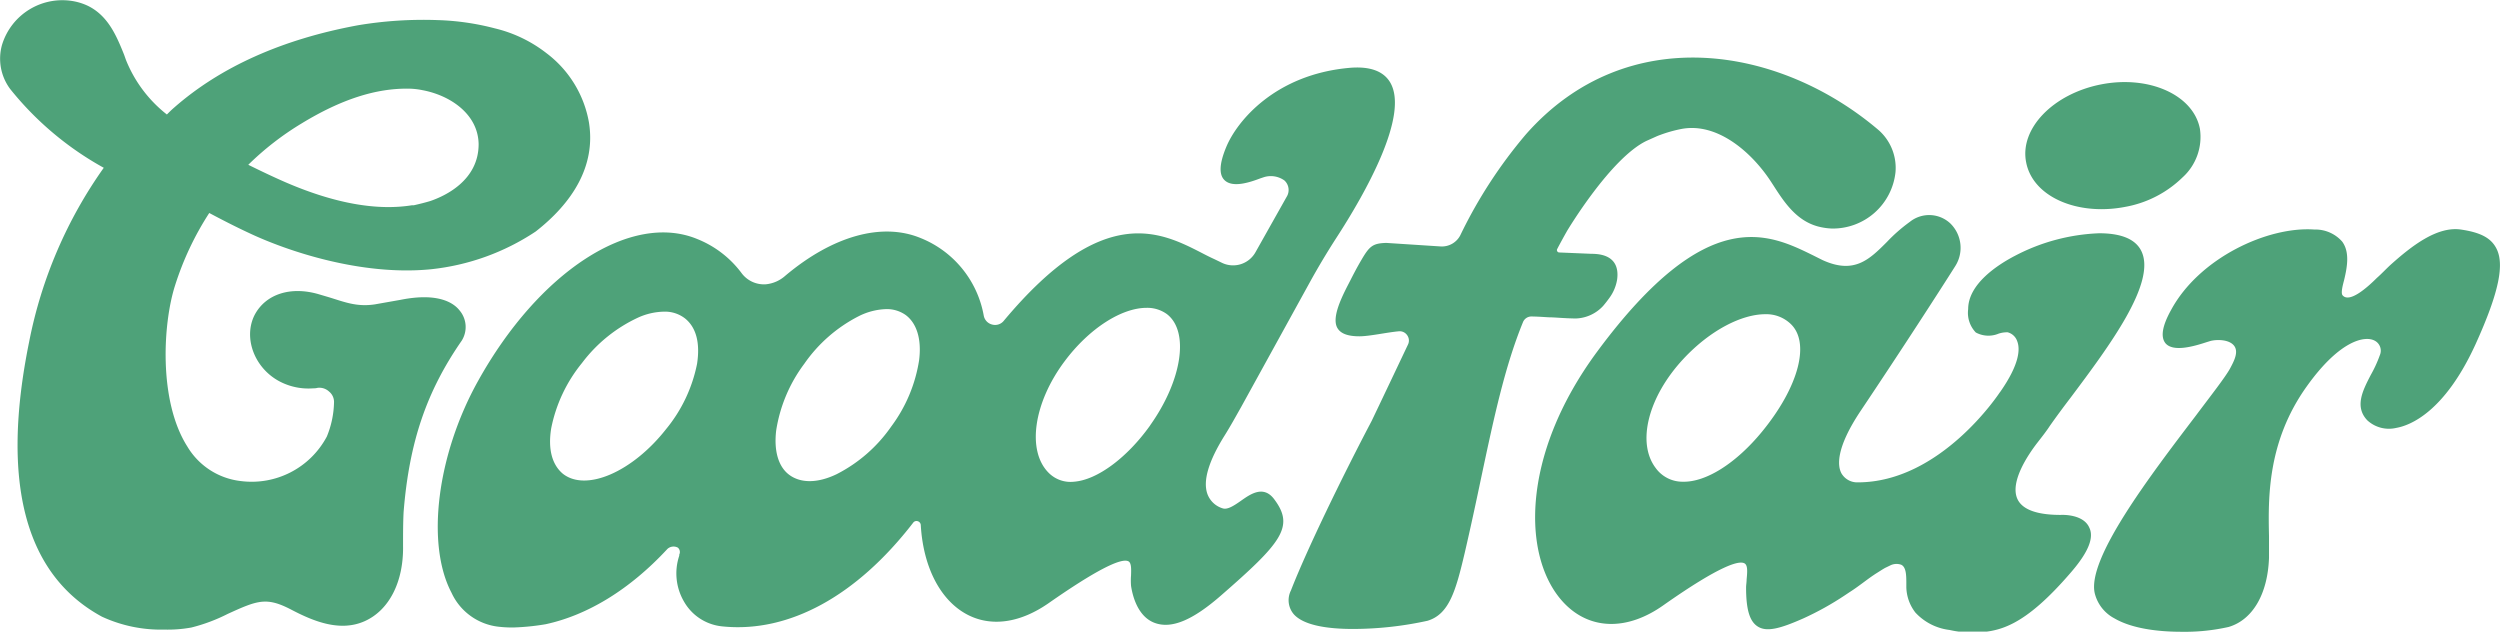
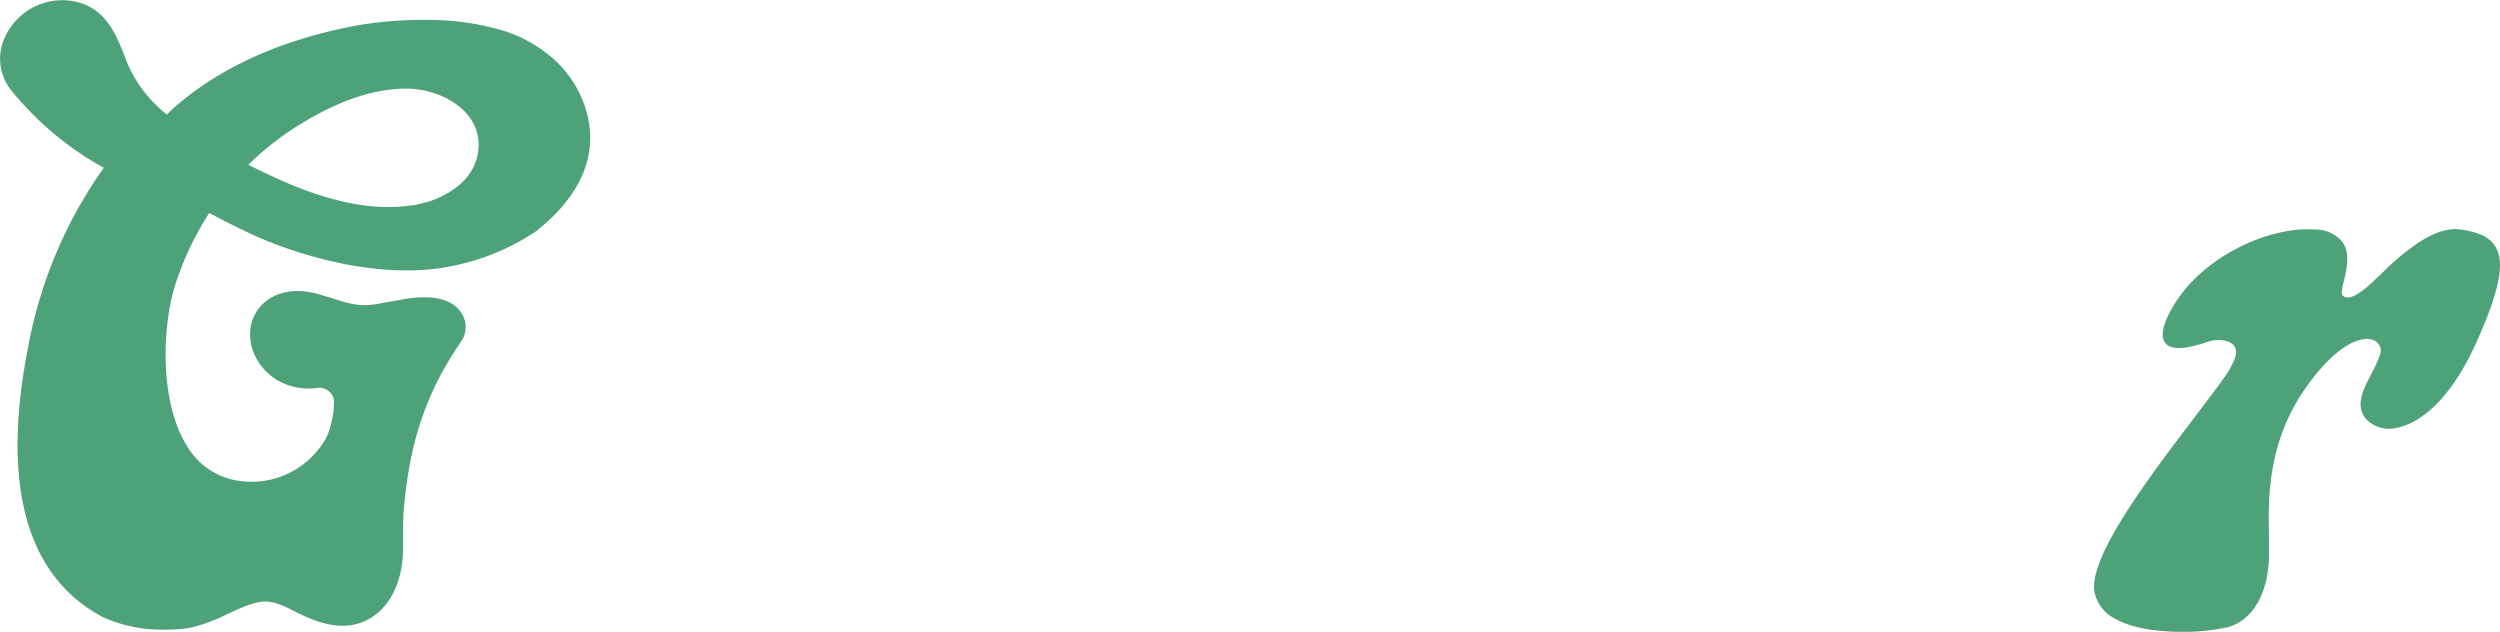
<svg xmlns="http://www.w3.org/2000/svg" viewBox="0 0 274.9 69.45">
  <defs>
    <style>.cls-1{fill:#4ea279;}</style>
  </defs>
  <title>Goodfair_Wordmark_Grass_CMYK</title>
  <g data-name="Layer 2" id="Layer_2">
    <g data-name="Layer 1" id="Layer_1-2">
-       <path d="M136.45,55.07c-.76.53-1.47,1-2,.83a2.58,2.58,0,0,1-1.69-1.6c-.5-1.44.14-3.59,1.88-6.38.67-1.07,1.29-2.2,1.85-3.19L144,31.09c.92-1.67,1.91-3.33,2.95-4.94,3.14-4.84,8.07-13.5,5.9-17.11-.75-1.24-2.25-1.77-4.45-1.58-8.14.72-12.36,5.81-13.56,8.7-.75,1.8-.82,3-.22,3.62.91.95,2.94.22,4-.18l.36-.12a2.58,2.58,0,0,1,2.25.36,1.42,1.42,0,0,1,.24,1.82l-3.42,6.08a2.82,2.82,0,0,1-3.62,1.19l-.87-.42c-.44-.2-.9-.43-1.36-.67-4.61-2.37-10.92-5.61-21.82,7.43a1.22,1.22,0,0,1-1.27.42,1.24,1.24,0,0,1-.94-1,11.34,11.34,0,0,0-6.93-8.51c-4.25-1.76-9.67-.25-14.9,4.15a3.74,3.74,0,0,1-2.12.93,3.06,3.06,0,0,1-2.67-1.22,11.3,11.3,0,0,0-4.89-3.76c-7.27-3-17.42,3.57-24.13,15.68-4.49,8.1-5.7,17.87-2.88,23.22a6.48,6.48,0,0,0,5.23,3.74A13.43,13.43,0,0,0,56.4,69,26,26,0,0,0,60,68.64c4.63-1,9.27-3.83,13.39-8.28a1,1,0,0,1,1.15-.14.64.64,0,0,1,.15.77l0,.12a6.13,6.13,0,0,0,.5,5,5.44,5.44,0,0,0,3.61,2.67,5.88,5.88,0,0,0,.75.11c7.23.69,14.65-3.36,20.86-11.41a.45.45,0,0,1,.5-.17.47.47,0,0,1,.34.45c.28,4.74,2.26,8.44,5.31,9.92,2.6,1.26,5.71.77,8.78-1.38,5-3.49,7.92-5,8.74-4.58.34.18.31.87.29,1.54a7.4,7.4,0,0,0,0,1.16c.15,1,.69,3.36,2.59,4.07s4.25-.35,7.29-3c6.64-5.78,8.09-7.56,5.93-10.5C139,53.3,137.56,54.28,136.45,55.07ZM76.65,40a16.31,16.31,0,0,1-3.41,7.19c-3.7,4.71-8.79,6.91-11.34,4.91-1.2-1-1.66-2.72-1.29-5A16.4,16.4,0,0,1,64,39.91a16.31,16.31,0,0,1,6.19-5A7.23,7.23,0,0,1,73,34.27a3.6,3.6,0,0,1,2.32.74C76.56,36,77,37.72,76.65,40Zm24.42-.42A16.39,16.39,0,0,1,98,46.9a16.32,16.32,0,0,1-6,5.24c-2.08,1-3.9,1-5.15.12s-1.77-2.65-1.5-4.93A16.41,16.41,0,0,1,88.44,40a16.3,16.3,0,0,1,6-5.24,7.2,7.2,0,0,1,3-.77,3.58,3.58,0,0,1,2.15.65C100.81,35.55,101.35,37.3,101.07,39.57Zm25.4,7.2c-2.53,3.55-5.82,6-8.38,6.19a3.39,3.39,0,0,1-2.8-1c-2.4-2.43-1.63-7.7,1.78-12.25,2.73-3.65,6.29-5.87,9-5.87a3.67,3.67,0,0,1,2.23.68C130.8,36.43,130,41.8,126.47,46.77Z" class="cls-1" />
-       <path d="M170.29,34.89c.7,0,1.58.11,2.94.13h.05a4.27,4.27,0,0,0,3-1.38c.24-.28.48-.59.71-.91a4.67,4.67,0,0,0,.83-2c.16-1.16-.08-2.82-2.81-2.82h0l-3.58-.15a.26.26,0,0,1-.21-.36c.37-.71.74-1.38,1.09-2,.05-.08,4.78-8,8.74-9.91l1.05-.47a4.69,4.69,0,0,1,.45-.18,14.8,14.8,0,0,1,2.29-.65c4-.79,7.79,2.58,9.86,5.73l.3.46c1.17,1.82,2.5,3.87,4.9,4.52a7.07,7.07,0,0,0,1.53.23,6.93,6.93,0,0,0,7-6.21,5.54,5.54,0,0,0-1.83-4.59c-10.89-9.29-27.72-12.12-38.8.43a51.94,51.94,0,0,0-7.23,11.12,2.28,2.28,0,0,1-2.14,1.22l-6-.39c-1.44.05-1.82.31-2.71,1.84-.47.79-.88,1.58-1.22,2.25l-.31.6c-.89,1.73-1.74,3.68-1.11,4.7.36.59,1.14.88,2.4.88,1.11,0,3-.43,4.32-.55a1,1,0,0,1,.94.44,1,1,0,0,1,.09,1c-1.33,2.8-2.67,5.63-4,8.41-3.16,6-7.13,14.15-8.88,18.65a2.37,2.37,0,0,0,.34,2.64c1.13,1.22,3.75,1.59,6.48,1.59a38.46,38.46,0,0,0,8.2-.9c2.39-.72,3.11-3.31,4.09-7.46.68-2.93,1.27-5.69,1.83-8.36,1.38-6.49,2.57-12.1,4.57-17a1,1,0,0,1,.94-.64C169.08,34.81,169.62,34.85,170.29,34.89Z" class="cls-1" />
-       <path d="M231.08,23a13.67,13.67,0,0,0,2.59-.25A12.07,12.07,0,0,0,240,19.5a6,6,0,0,0,1.9-5.35c-.72-3.71-5.59-5.9-10.86-4.87s-9,4.87-8.24,8.59C223.41,21,226.89,23,231.08,23Z" class="cls-1" />
-       <path d="M226.58,56.62c-2.58,0-4.17-.58-4.72-1.7-.93-1.9,1.21-5,2.17-6.24.53-.68,1-1.28,1.37-1.85.64-.91,1.44-2,2.29-3.11,4.23-5.65,9.49-12.68,7.76-16.14-.64-1.28-2.19-1.93-4.62-1.93a21.64,21.64,0,0,0-9.23,2.46c-1.93,1-5.18,3.11-5.18,5.88a3.12,3.12,0,0,0,.84,2.57,2.91,2.91,0,0,0,2.5.13,2.93,2.93,0,0,1,1-.15,1.51,1.51,0,0,1,1.06,1c.32.84.26,2.49-1.86,5.53l-.07.09c-.07.09-6.48,9.88-15.61,9.88a2,2,0,0,1-1.8-1c-.41-.77-.68-2.69,2.15-6.91,4.52-6.74,8.77-13.33,10.39-15.9a3.75,3.75,0,0,0-.56-4.66,3.4,3.4,0,0,0-4.46-.17,17.81,17.81,0,0,0-2.51,2.2c-1.93,1.93-3.59,3.59-7.08,2l-1-.5c-4.94-2.43-11.69-5.75-23.73,10.49-8.62,11.62-8.3,23-3.63,27.79,2.82,2.89,6.89,3,10.89.15,6.28-4.41,8.3-4.92,8.89-4.58.38.22.3,1,.23,1.76,0,.3-.06.61-.06.9,0,2.38.38,3.69,1.25,4.26,1,.68,2.55.23,5-.85a32.4,32.4,0,0,0,4.64-2.58l.48-.32c.57-.36,1.12-.77,1.66-1.17s.94-.69,1.44-1c.24-.15.51-.33.81-.5l.6-.29a1.54,1.54,0,0,1,1.18-.06c.54.26.55,1.15.56,1.86,0,.22,0,.42,0,.59a4.71,4.71,0,0,0,1,2.81,6.1,6.1,0,0,0,3.75,1.91,10.75,10.75,0,0,0,2.47.27c2.87,0,5.68-.51,11-6.74,1.82-2.14,2.44-3.71,1.89-4.8C229.07,56.52,226.77,56.61,226.58,56.62Zm-32.83-9.15c-2.83,3.45-6.14,5.56-8.7,5.5a3.64,3.64,0,0,1-3-1.52c-2.1-2.79-.81-7.84,3.07-12,2.9-3.11,6.37-4.9,9-4.9a3.88,3.88,0,0,1,2.71,1C199.11,37.58,197.82,42.51,193.75,47.47Z" class="cls-1" />
      <path d="M274.46,27.24c-.6-1.1-1.75-1.69-3.86-2-2.63-.38-5.44,1.83-7.7,3.85-.53.48-1,1-1.55,1.48-1,1-3,2.8-3.76,1.9-.23-.28.08-1.31.17-1.68.37-1.53.61-3.1-.21-4.22a3.92,3.92,0,0,0-3.06-1.33c-5.11-.37-12.66,3.11-15.76,8.85-1,1.8-1.16,3-.6,3.67.88,1,3.23.28,4.49-.13l.42-.13c.61-.17,2-.22,2.59.48s0,1.77-.44,2.59c-.57,1-2,2.82-3.74,5.14-5.06,6.65-12,15.75-11.11,19.53A4.28,4.28,0,0,0,232.51,68c1.94,1.13,4.81,1.47,7.36,1.47a21.9,21.9,0,0,0,5.19-.53c2.64-.78,4.3-3.62,4.44-7.6,0-.7,0-1.51,0-2.38-.09-4.14-.21-10.4,4.17-16.5,3.64-5.09,6.4-5.57,7.45-5a1.24,1.24,0,0,1,.57,1.59,13.94,13.94,0,0,1-1,2.18c-.89,1.72-1.81,3.5-.37,5a3.51,3.51,0,0,0,3.18.82c1.48-.26,5.3-1.69,8.74-9.26C274.79,32.15,275.44,29,274.46,27.24Z" class="cls-1" />
      <path d="M50.77,37.46a2.82,2.82,0,0,0-.24-3.33c-.62-.79-2.29-2-6.49-1.16l-2.83.5c-2,.3-3.32-.26-5.09-.8L35,32.34c-3.06-.88-5.79,0-7,2.29-1.29,2.54,0,5.91,2.82,7.35a6.82,6.82,0,0,0,3.63.72c.11,0,.27,0,.46-.05a1.56,1.56,0,0,1,1.28.41,1.47,1.47,0,0,1,.54,1.14A10.41,10.41,0,0,1,35.94,48a9.36,9.36,0,0,1-9.52,4.89,7.87,7.87,0,0,1-5.82-3.79c-3.18-5-2.69-13.5-1.36-17.68a32.8,32.8,0,0,1,3.77-8c1.22.65,2.78,1.46,4.35,2.19,4.22,2,12.38,4.75,20,4A25.62,25.62,0,0,0,58.9,25.46c4-3.12,6.64-7.17,5.86-12a12.15,12.15,0,0,0-4.64-7.59,14.86,14.86,0,0,0-5.7-2.75,28,28,0,0,0-6.31-.91,43.52,43.52,0,0,0-8.7.56c-8.34,1.53-15.16,4.58-20.27,9.07-.28.24-.53.49-.79.75a14.44,14.44,0,0,1-4.5-6L13.64,6c-.81-2-1.73-4.27-4-5.37A6.37,6.37,0,0,0,8.22.16a6.93,6.93,0,0,0-8,4.78A5.58,5.58,0,0,0,1.13,9.8a34.56,34.56,0,0,0,10.28,8.65,49.37,49.37,0,0,0-8.2,19.11c-3.16,15.5-.45,25.67,8,30.25a15.44,15.44,0,0,0,6.85,1.42A14.47,14.47,0,0,0,21.05,69a19,19,0,0,0,4-1.5c.69-.31,1.39-.64,2.11-.91,1.83-.69,2.89-.59,4.95.49,2.45,1.28,5.33,2.42,8,1.22S44.39,64,44.32,60c0-1.26,0-2.49.06-3.69C45,48.56,46.93,43,50.77,37.46ZM33.17,13.57C37.5,10.93,41.36,9.68,45,9.75a7.94,7.94,0,0,1,1.43.16c3.05.56,6.15,2.62,6.2,5.94,0,4-3.7,5.7-5.3,6.25-.56.17-1.16.32-1.82.47l-.21,0c-3.91.63-8.62-.23-14-2.57-1.21-.53-2.48-1.13-4-1.88A31.83,31.83,0,0,1,33.17,13.57Z" class="cls-1" />
    </g>
  </g>
</svg>